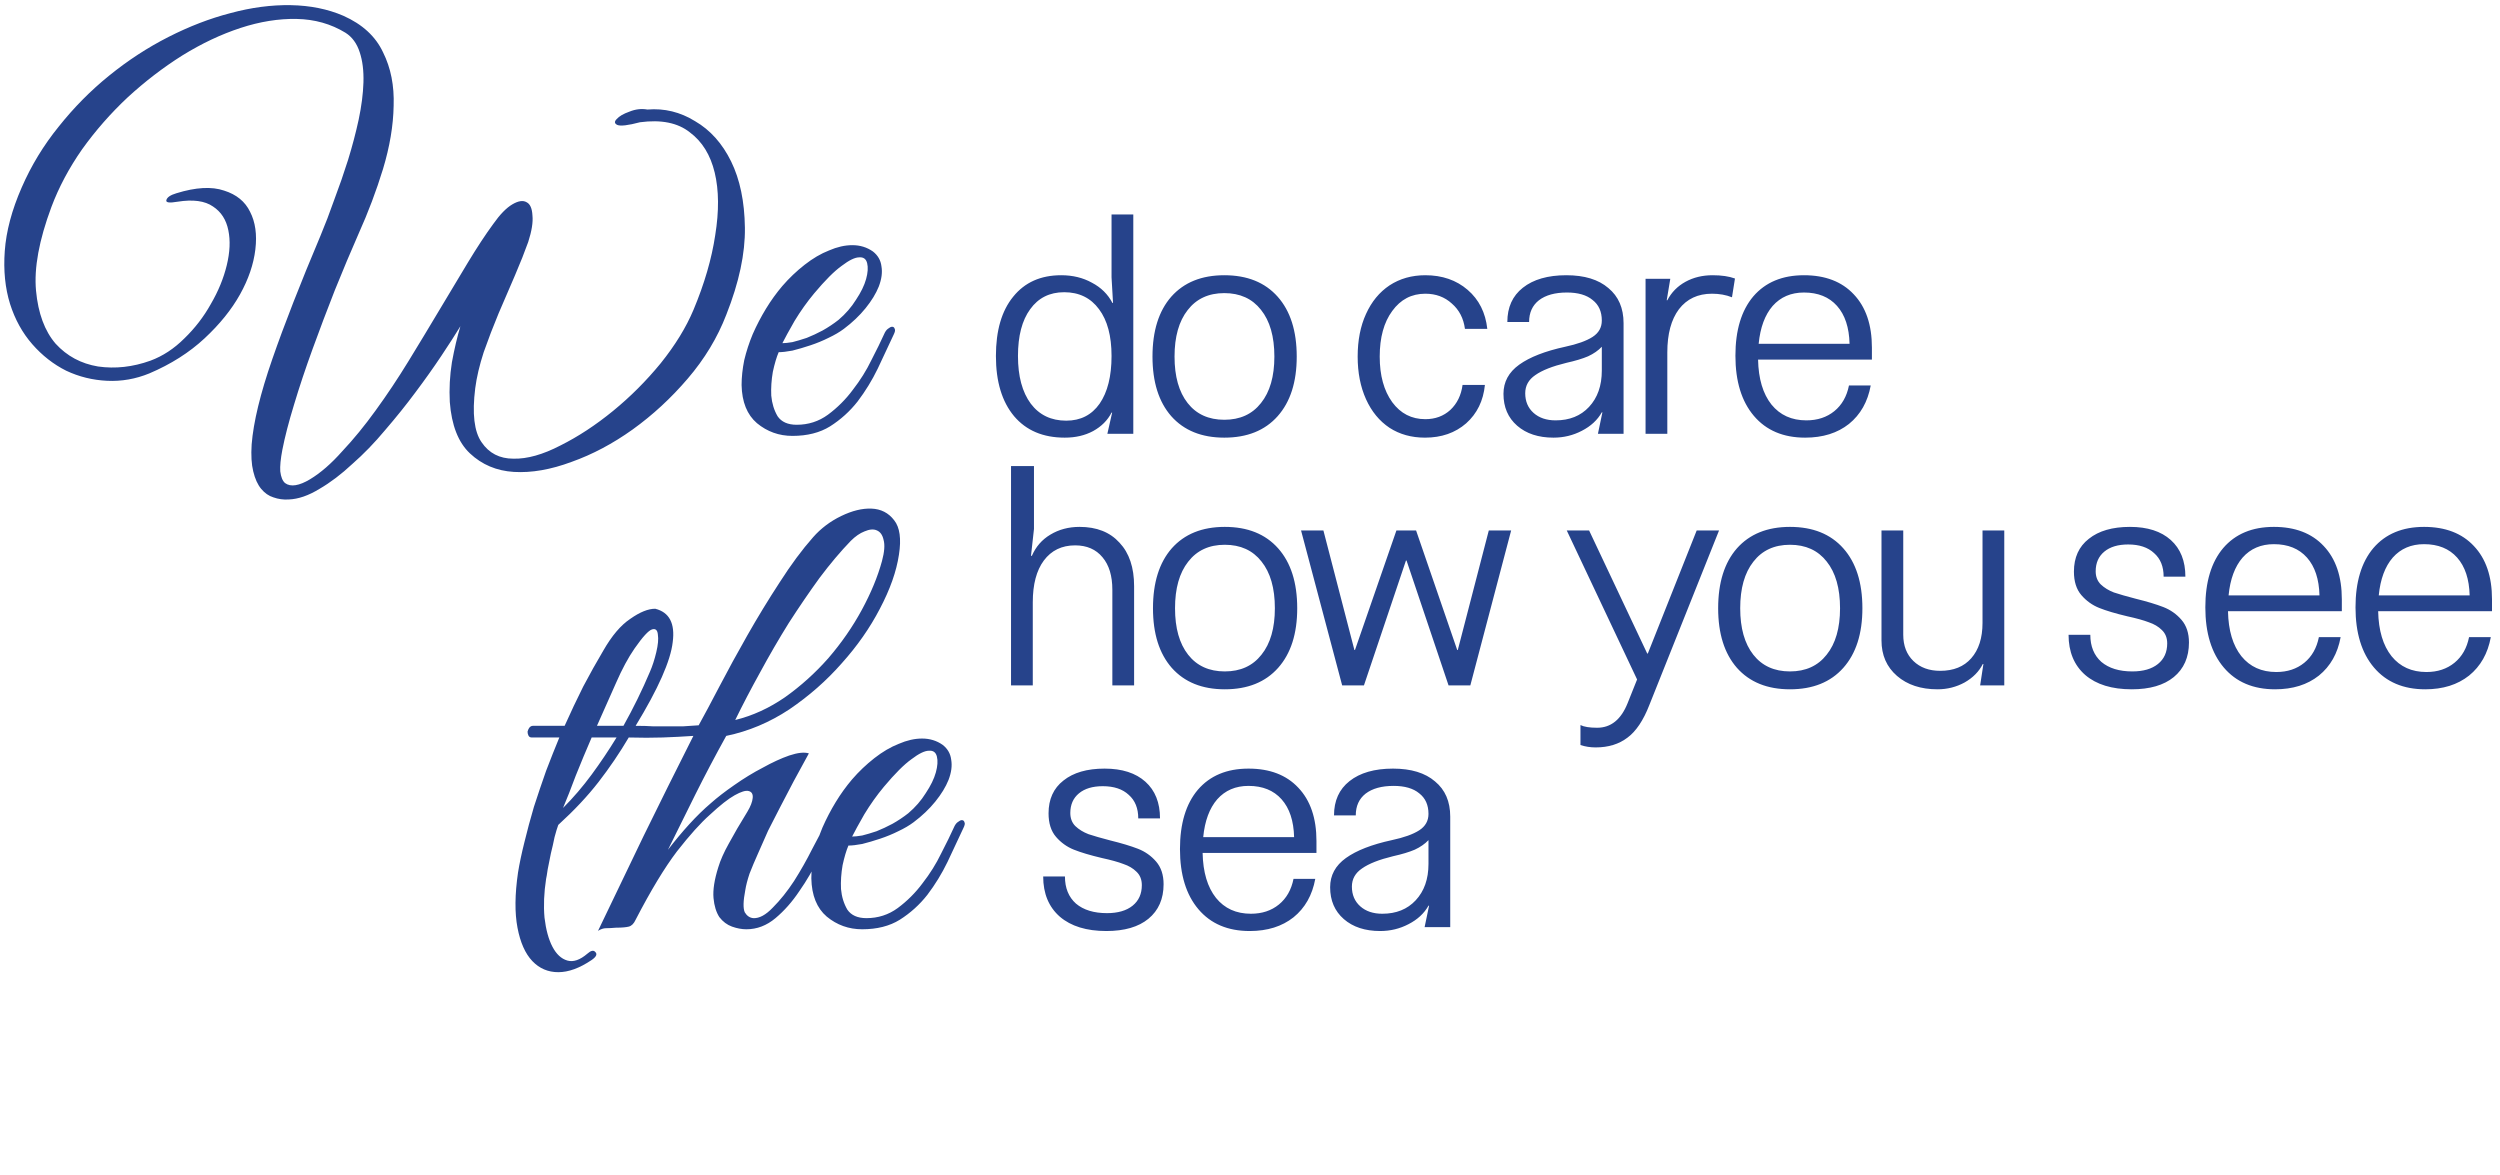
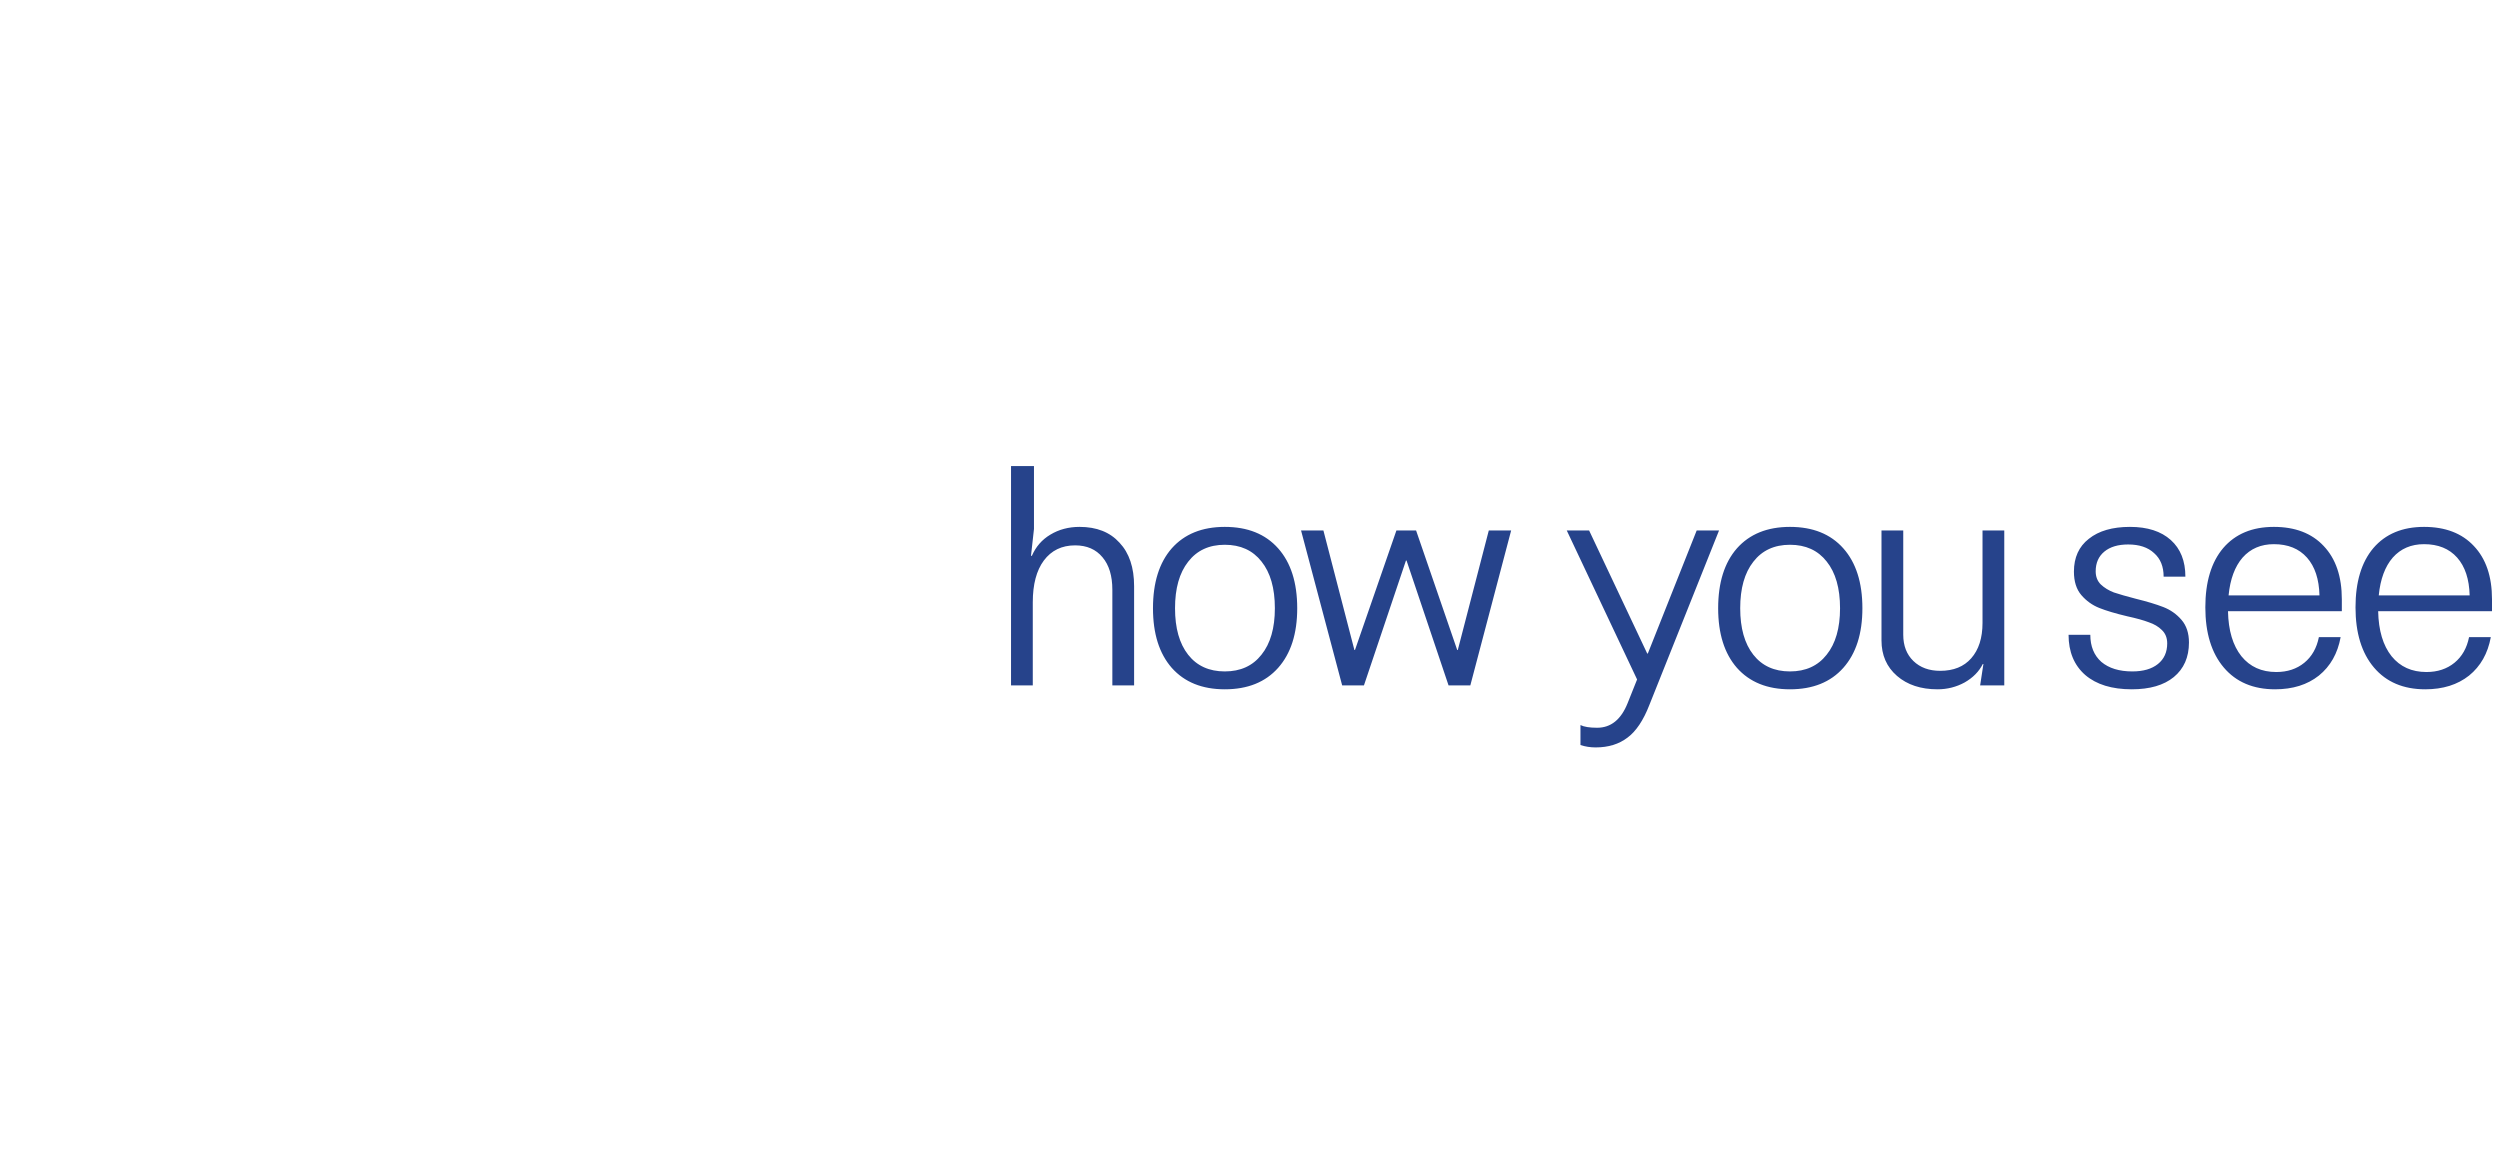
<svg xmlns="http://www.w3.org/2000/svg" width="755" height="355" viewBox="0 0 755 355" fill="none">
-   <path d="M219.36 95C216.693 101.933 212.8 108.387 207.68 114.36C202.667 120.227 197.12 125.347 191.04 129.72C185.067 133.987 178.933 137.24 172.64 139.48C166.347 141.827 160.533 142.84 155.2 142.52C149.973 142.2 145.547 140.333 141.92 136.92C138.4 133.613 136.373 128.44 135.84 121.4C135.627 117.453 135.84 113.453 136.48 109.4C137.227 105.347 138.08 101.72 139.04 98.52C137.547 100.973 135.627 103.96 133.28 107.48C130.933 111 128.32 114.68 125.44 118.52C122.667 122.253 119.627 126.04 116.32 129.88C113.12 133.72 109.813 137.133 106.4 140.12C103.093 143.213 99.787 145.72 96.48 147.64C93.173 149.667 90.08 150.733 87.2 150.84C85.6 150.947 84.053 150.733 82.56 150.2C81.173 149.773 79.947 148.92 78.88 147.64C77.813 146.36 77.013 144.6 76.48 142.36C75.947 140.227 75.787 137.507 76 134.2C76.533 127.48 78.613 118.893 82.24 108.44C85.867 97.987 90.72 85.56 96.8 71.16C98.187 67.853 99.573 64.227 100.96 60.28C102.453 56.333 103.84 52.333 105.12 48.28C106.4 44.12 107.467 40.067 108.32 36.12C109.173 32.067 109.653 28.333 109.76 24.92C109.867 21.4 109.493 18.36 108.64 15.8C107.787 13.133 106.347 11.16 104.32 9.88C99.947 7.213 95.04 5.827 89.6 5.72C84.16 5.613 78.507 6.52 72.64 8.44C66.773 10.36 60.907 13.133 55.04 16.76C49.28 20.387 43.787 24.6 38.56 29.4C33.44 34.2 28.853 39.427 24.8 45.08C20.853 50.733 17.76 56.547 15.52 62.52C11.787 72.547 10.24 80.973 10.88 87.8C11.52 94.627 13.493 99.96 16.8 103.8C20.213 107.533 24.48 109.827 29.6 110.68C34.827 111.427 40.107 110.84 45.44 108.92C49.173 107.533 52.587 105.293 55.68 102.2C58.88 99.107 61.547 95.64 63.68 91.8C65.92 87.96 67.52 84.067 68.48 80.12C69.44 76.173 69.6 72.653 68.96 69.56C68.32 66.36 66.773 63.96 64.32 62.36C61.867 60.653 58.293 60.173 53.6 60.92C51.147 61.347 50.027 61.187 50.24 60.44C50.453 59.587 51.467 58.893 53.28 58.36C59.147 56.547 63.947 56.28 67.68 57.56C71.413 58.733 74.027 60.867 75.52 63.96C77.12 67.053 77.653 70.84 77.12 75.32C76.587 79.8 75.04 84.333 72.48 88.92C69.92 93.507 66.347 97.933 61.76 102.2C57.173 106.467 51.627 109.987 45.12 112.76C40.96 114.467 36.693 115.213 32.32 115C27.947 114.787 23.84 113.773 20 111.96C16.16 110.04 12.747 107.373 9.76 103.96C6.773 100.547 4.533 96.493 3.04 91.8C1.547 87 1.013 81.667 1.44 75.8C1.867 69.827 3.573 63.427 6.56 56.6C9.44 49.987 13.173 43.853 17.76 38.2C22.347 32.44 27.413 27.32 32.96 22.84C38.613 18.253 44.587 14.36 50.88 11.16C57.173 7.96 63.413 5.56 69.6 3.96C75.893 2.253 81.973 1.453 87.84 1.56C93.707 1.667 98.987 2.733 103.68 4.76C109.44 7.32 113.44 11 115.68 15.8C118.027 20.493 119.093 25.88 118.88 31.96C118.773 37.933 117.707 44.28 115.68 51C113.653 57.613 111.2 64.12 108.32 70.52C105.973 75.853 103.573 81.56 101.12 87.64C98.773 93.613 96.533 99.533 94.4 105.4C92.267 111.267 90.4 116.867 88.8 122.2C87.2 127.427 86.027 131.96 85.28 135.8C84.747 138.573 84.533 140.76 84.64 142.36C84.853 144.067 85.333 145.24 86.08 145.88C86.933 146.52 88 146.733 89.28 146.52C90.56 146.307 92 145.72 93.6 144.76C96.8 142.84 100.053 140.013 103.36 136.28C106.773 132.653 110.133 128.547 113.44 123.96C116.853 119.267 120.16 114.307 123.36 109.08C126.56 103.853 129.653 98.733 132.64 93.72C135.733 88.6 138.613 83.8 141.28 79.32C144.053 74.733 146.613 70.84 148.96 67.64C150.987 64.76 152.907 62.787 154.72 61.72C156.533 60.653 157.973 60.44 159.04 61.08C160.107 61.613 160.693 62.947 160.8 65.08C161.013 67.107 160.587 69.773 159.52 73.08C158.453 76.067 157.12 79.427 155.52 83.16C153.92 86.893 152.267 90.733 150.56 94.68C148.96 98.52 147.467 102.413 146.08 106.36C144.8 110.307 143.947 113.933 143.52 117.24C142.56 124.92 143.2 130.36 145.44 133.56C147.68 136.867 150.88 138.52 155.04 138.52C159.2 138.627 163.947 137.293 169.28 134.52C174.613 131.853 179.893 128.387 185.12 124.12C190.347 119.853 195.147 115.053 199.52 109.72C203.893 104.28 207.2 98.893 209.44 93.56C212.747 85.667 214.933 78.147 216 71C217.173 63.747 217.12 57.453 215.84 52.12C214.56 46.787 212.053 42.733 208.32 39.96C204.693 37.08 199.68 36.067 193.28 36.92C189.653 37.88 187.36 38.147 186.4 37.72C185.547 37.293 185.493 36.707 186.24 35.96C186.987 35.107 188.267 34.36 190.08 33.72C191.893 32.973 193.707 32.76 195.52 33.08C200.64 32.653 205.44 33.827 209.92 36.6C214.507 39.267 218.133 43.32 220.8 48.76C223.467 54.2 224.853 60.867 224.96 68.76C225.067 76.547 223.2 85.293 219.36 95ZM269.88 101.08C268.387 104.28 266.787 107.693 265.08 111.32C263.373 114.84 261.347 118.147 259 121.24C256.653 124.227 253.88 126.733 250.68 128.76C247.587 130.68 243.8 131.64 239.32 131.64C235.267 131.64 231.693 130.36 228.6 127.8C225.613 125.24 224.067 121.4 223.96 116.28C223.96 113.933 224.227 111.427 224.76 108.76C225.4 106.093 226.253 103.48 227.32 100.92C228.493 98.253 229.827 95.693 231.32 93.24C232.813 90.787 234.467 88.493 236.28 86.36C238.307 84.013 240.547 81.88 243 79.96C245.453 78.04 247.907 76.6 250.36 75.64C252.813 74.573 255.16 74.04 257.4 74.04C259.747 74.04 261.827 74.68 263.64 75.96C265.133 77.133 265.987 78.627 266.2 80.44C266.52 82.253 266.253 84.28 265.4 86.52C264.547 88.653 263.213 90.84 261.4 93.08C259.587 95.32 257.4 97.4 254.84 99.32C253.56 100.28 252.013 101.187 250.2 102.04C248.493 102.893 246.68 103.64 244.76 104.28C242.84 104.92 241.027 105.453 239.32 105.88C237.613 106.2 236.227 106.36 235.16 106.36C234.52 107.853 233.933 109.827 233.4 112.28C232.973 114.733 232.813 117.133 232.92 119.48C233.133 121.827 233.773 123.907 234.84 125.72C236.013 127.427 237.933 128.28 240.6 128.28C244.12 128.28 247.267 127.267 250.04 125.24C252.92 123.107 255.427 120.6 257.56 117.72C259.8 114.84 261.667 111.853 263.16 108.76C264.76 105.667 266.04 103.053 267 100.92C267.32 100.173 267.693 99.64 268.12 99.32C268.653 98.893 269.08 98.68 269.4 98.68C269.827 98.68 270.093 98.893 270.2 99.32C270.413 99.64 270.307 100.227 269.88 101.08ZM253.24 96.6C255.373 94.787 257.133 92.76 258.52 90.52C260.013 88.28 261.027 86.2 261.56 84.28C262.093 82.36 262.2 80.76 261.88 79.48C261.56 78.2 260.76 77.613 259.48 77.72C258.2 77.72 256.44 78.573 254.2 80.28C251.96 81.88 249.187 84.653 245.88 88.6C243.747 91.16 241.773 93.933 239.96 96.92C238.253 99.907 237.027 102.147 236.28 103.64C237.027 103.64 238.04 103.533 239.32 103.32C240.6 103 242.04 102.573 243.64 102.04C245.24 101.4 246.84 100.653 248.44 99.8C250.147 98.84 251.747 97.773 253.24 96.6ZM321.556 132.17C315.016 132.17 309.916 130.01 306.256 125.69C302.596 121.31 300.766 115.25 300.766 107.51C300.766 99.83 302.506 93.86 305.986 89.6C309.466 85.28 314.296 83.12 320.476 83.12C323.956 83.12 327.046 83.87 329.746 85.37C332.506 86.81 334.576 88.85 335.956 91.49H336.136L335.686 83.75V64.76H342.256V131H334.426L335.866 124.61H335.686C334.486 126.95 332.626 128.81 330.106 130.19C327.646 131.51 324.796 132.17 321.556 132.17ZM307.426 107.51C307.426 113.63 308.716 118.43 311.296 121.91C313.876 125.33 317.446 127.04 322.006 127.04C326.326 127.04 329.686 125.33 332.086 121.91C334.486 118.43 335.686 113.63 335.686 107.51C335.686 101.45 334.426 96.74 331.906 93.38C329.386 89.96 325.876 88.25 321.376 88.25C316.996 88.25 313.576 89.96 311.116 93.38C308.656 96.74 307.426 101.45 307.426 107.51ZM369.741 83.12C376.641 83.12 382.011 85.28 385.851 89.6C389.691 93.92 391.611 99.95 391.611 107.69C391.611 115.37 389.691 121.37 385.851 125.69C382.011 130.01 376.641 132.17 369.741 132.17C362.901 132.17 357.561 130.01 353.721 125.69C349.941 121.37 348.051 115.37 348.051 107.69C348.051 99.95 349.941 93.92 353.721 89.6C357.561 85.28 362.901 83.12 369.741 83.12ZM354.711 107.69C354.711 113.69 356.031 118.37 358.671 121.73C361.311 125.09 365.001 126.77 369.741 126.77C374.481 126.77 378.171 125.09 380.811 121.73C383.511 118.37 384.861 113.69 384.861 107.69C384.861 101.63 383.511 96.92 380.811 93.56C378.171 90.2 374.481 88.52 369.741 88.52C365.001 88.52 361.311 90.23 358.671 93.65C356.031 97.01 354.711 101.69 354.711 107.69ZM448.444 116.24C447.964 121.04 446.074 124.91 442.774 127.85C439.474 130.73 435.334 132.17 430.354 132.17C426.274 132.17 422.704 131.18 419.644 129.2C416.584 127.16 414.214 124.28 412.534 120.56C410.854 116.84 410.014 112.55 410.014 107.69C410.014 102.77 410.854 98.48 412.534 94.82C414.214 91.1 416.584 88.22 419.644 86.18C422.764 84.14 426.364 83.12 430.444 83.12C435.544 83.12 439.804 84.59 443.224 87.53C446.644 90.47 448.624 94.4 449.164 99.32H442.414C441.994 96.14 440.674 93.59 438.454 91.67C436.294 89.69 433.624 88.7 430.444 88.7C426.304 88.7 422.974 90.44 420.454 93.92C417.934 97.34 416.674 101.93 416.674 107.69C416.674 113.39 417.934 117.98 420.454 121.46C422.974 124.88 426.304 126.59 430.444 126.59C433.444 126.59 435.964 125.66 438.004 123.8C440.044 121.88 441.274 119.36 441.694 116.24H448.444ZM469.167 132.17C464.607 132.17 460.947 130.97 458.187 128.57C455.427 126.17 454.047 122.96 454.047 118.94C454.047 115.34 455.637 112.4 458.817 110.12C461.997 107.84 466.617 106.04 472.677 104.72C476.337 103.94 479.097 102.95 480.957 101.75C482.817 100.55 483.747 98.9 483.747 96.8C483.747 94.1 482.817 92.03 480.957 90.59C479.157 89.09 476.577 88.34 473.217 88.34C469.617 88.34 466.797 89.12 464.757 90.68C462.777 92.24 461.787 94.43 461.787 97.25H455.217C455.217 92.81 456.777 89.36 459.897 86.9C463.077 84.38 467.457 83.12 473.037 83.12C478.497 83.12 482.727 84.41 485.727 86.99C488.787 89.51 490.317 93.05 490.317 97.61V131H482.577L483.927 124.52H483.747C482.427 126.86 480.417 128.72 477.717 130.1C475.077 131.48 472.227 132.17 469.167 132.17ZM460.617 118.76C460.617 121.22 461.457 123.2 463.137 124.7C464.817 126.2 467.037 126.95 469.797 126.95C473.997 126.95 477.357 125.6 479.877 122.9C482.457 120.14 483.747 116.48 483.747 111.92V104.72C482.667 105.86 481.287 106.82 479.607 107.6C477.927 108.32 475.737 108.98 473.037 109.58C468.837 110.6 465.717 111.83 463.677 113.27C461.637 114.65 460.617 116.48 460.617 118.76ZM496.959 131V84.2H504.429L503.349 90.68H503.529C504.789 88.28 506.619 86.42 509.019 85.1C511.419 83.78 514.149 83.12 517.209 83.12C519.909 83.12 522.159 83.45 523.959 84.11L523.059 89.78C521.259 89.06 519.249 88.7 517.029 88.7C512.769 88.7 509.439 90.26 507.039 93.38C504.699 96.5 503.529 100.85 503.529 106.43V131H496.959ZM564.956 116.42C564.056 121.34 561.866 125.21 558.386 128.03C554.906 130.79 550.496 132.17 545.156 132.17C538.556 132.17 533.396 129.98 529.676 125.6C525.956 121.22 524.096 115.16 524.096 107.42C524.096 99.74 525.896 93.77 529.496 89.51C533.156 85.25 538.256 83.12 544.796 83.12C551.216 83.12 556.226 85.04 559.826 88.88C563.486 92.72 565.316 98.09 565.316 104.99V108.59H530.936C531.056 114.41 532.406 118.94 534.986 122.18C537.566 125.36 541.076 126.95 545.516 126.95C548.876 126.95 551.696 126.02 553.976 124.16C556.256 122.3 557.726 119.72 558.386 116.42H564.956ZM558.566 103.82C558.446 98.9 557.186 95.09 554.786 92.39C552.386 89.69 549.056 88.34 544.796 88.34C540.896 88.34 537.746 89.69 535.346 92.39C533.006 95.09 531.596 98.9 531.116 103.82H558.566Z" fill="#26438B" />
  <path d="M312.26 159.75L311.36 167.85H311.63C312.83 165.09 314.69 162.96 317.21 161.46C319.79 159.9 322.73 159.12 326.03 159.12C331.19 159.12 335.21 160.71 338.09 163.89C341.03 167.01 342.5 171.39 342.5 177.03V207H335.93V178.11C335.93 173.91 334.94 170.64 332.96 168.3C330.98 165.9 328.22 164.7 324.68 164.7C320.66 164.7 317.51 166.23 315.23 169.29C313.01 172.29 311.9 176.49 311.9 181.89V207H305.33V140.76H312.26V159.75ZM369.89 159.12C376.79 159.12 382.16 161.28 386 165.6C389.84 169.92 391.76 175.95 391.76 183.69C391.76 191.37 389.84 197.37 386 201.69C382.16 206.01 376.79 208.17 369.89 208.17C363.05 208.17 357.71 206.01 353.87 201.69C350.09 197.37 348.2 191.37 348.2 183.69C348.2 175.95 350.09 169.92 353.87 165.6C357.71 161.28 363.05 159.12 369.89 159.12ZM354.86 183.69C354.86 189.69 356.18 194.37 358.82 197.73C361.46 201.09 365.15 202.77 369.89 202.77C374.63 202.77 378.32 201.09 380.96 197.73C383.66 194.37 385.01 189.69 385.01 183.69C385.01 177.63 383.66 172.92 380.96 169.56C378.32 166.2 374.63 164.52 369.89 164.52C365.15 164.52 361.46 166.23 358.82 169.65C356.18 173.01 354.86 177.69 354.86 183.69ZM399.667 160.2L409.027 196.29H409.207L421.717 160.2H427.657L440.077 196.29H440.257L449.617 160.2H456.367L444.037 207H437.467L424.777 169.29H424.597L411.907 207H405.337L392.917 160.2H399.667ZM498.091 212.94C496.291 217.56 494.101 220.83 491.521 222.75C488.941 224.73 485.731 225.72 481.891 225.72C480.271 225.72 478.741 225.48 477.301 225V218.97C478.381 219.51 480.061 219.78 482.341 219.78C486.481 219.78 489.541 217.32 491.521 212.4L494.401 205.2L473.161 160.2H479.911L497.461 197.37H497.641L512.401 160.2H519.151L498.091 212.94ZM540.573 159.12C547.473 159.12 552.843 161.28 556.683 165.6C560.523 169.92 562.443 175.95 562.443 183.69C562.443 191.37 560.523 197.37 556.683 201.69C552.843 206.01 547.473 208.17 540.573 208.17C533.733 208.17 528.393 206.01 524.553 201.69C520.773 197.37 518.883 191.37 518.883 183.69C518.883 175.95 520.773 169.92 524.553 165.6C528.393 161.28 533.733 159.12 540.573 159.12ZM525.543 183.69C525.543 189.69 526.863 194.37 529.503 197.73C532.143 201.09 535.833 202.77 540.573 202.77C545.313 202.77 549.003 201.09 551.643 197.73C554.343 194.37 555.693 189.69 555.693 183.69C555.693 177.63 554.343 172.92 551.643 169.56C549.003 166.2 545.313 164.52 540.573 164.52C535.833 164.52 532.143 166.23 529.503 169.65C526.863 173.01 525.543 177.69 525.543 183.69ZM585.131 208.17C580.091 208.17 576.011 206.82 572.891 204.12C569.771 201.42 568.211 197.85 568.211 193.41V160.2H574.781V191.7C574.781 195 575.801 197.64 577.841 199.62C579.881 201.6 582.581 202.59 585.941 202.59C589.961 202.59 593.081 201.33 595.301 198.81C597.581 196.23 598.721 192.66 598.721 188.1V160.2H605.291V207H598.001L598.991 200.52H598.811C597.671 202.8 595.841 204.66 593.321 206.1C590.801 207.48 588.071 208.17 585.131 208.17ZM643.246 159.12C648.526 159.12 652.636 160.44 655.576 163.08C658.516 165.72 659.986 169.41 659.986 174.15H653.416C653.416 171.09 652.456 168.72 650.536 167.04C648.676 165.3 646.066 164.43 642.706 164.43C639.646 164.43 637.246 165.15 635.506 166.59C633.766 168.03 632.896 170.01 632.896 172.53C632.896 174.15 633.406 175.47 634.426 176.49C635.506 177.51 636.826 178.32 638.386 178.92C640.006 179.46 642.196 180.09 644.956 180.81C648.376 181.65 651.166 182.49 653.326 183.33C655.486 184.17 657.316 185.46 658.816 187.2C660.316 188.94 661.066 191.22 661.066 194.04C661.066 198.48 659.536 201.96 656.476 204.48C653.476 206.94 649.246 208.17 643.786 208.17C637.786 208.17 633.106 206.73 629.746 203.85C626.386 200.91 624.706 196.86 624.706 191.7H631.276C631.276 195.18 632.386 197.91 634.606 199.89C636.886 201.81 640.006 202.77 643.966 202.77C647.266 202.77 649.846 202.02 651.706 200.52C653.566 199.02 654.496 196.95 654.496 194.31C654.496 192.63 653.956 191.28 652.876 190.26C651.856 189.24 650.536 188.46 648.916 187.92C647.356 187.32 645.196 186.72 642.436 186.12C638.896 185.28 636.076 184.44 633.976 183.6C631.876 182.76 630.076 181.47 628.576 179.73C627.076 177.99 626.326 175.62 626.326 172.62C626.326 168.36 627.826 165.06 630.826 162.72C633.826 160.32 637.966 159.12 643.246 159.12ZM706.872 192.42C705.972 197.34 703.782 201.21 700.302 204.03C696.822 206.79 692.412 208.17 687.072 208.17C680.472 208.17 675.312 205.98 671.592 201.6C667.872 197.22 666.012 191.16 666.012 183.42C666.012 175.74 667.812 169.77 671.412 165.51C675.072 161.25 680.172 159.12 686.712 159.12C693.132 159.12 698.142 161.04 701.742 164.88C705.402 168.72 707.232 174.09 707.232 180.99V184.59H672.852C672.972 190.41 674.322 194.94 676.902 198.18C679.482 201.36 682.992 202.95 687.432 202.95C690.792 202.95 693.612 202.02 695.892 200.16C698.172 198.3 699.642 195.72 700.302 192.42H706.872ZM700.482 179.82C700.362 174.9 699.102 171.09 696.702 168.39C694.302 165.69 690.972 164.34 686.712 164.34C682.812 164.34 679.662 165.69 677.262 168.39C674.922 171.09 673.512 174.9 673.032 179.82H700.482ZM752.224 192.42C751.324 197.34 749.134 201.21 745.654 204.03C742.174 206.79 737.764 208.17 732.424 208.17C725.824 208.17 720.664 205.98 716.944 201.6C713.224 197.22 711.364 191.16 711.364 183.42C711.364 175.74 713.164 169.77 716.764 165.51C720.424 161.25 725.524 159.12 732.064 159.12C738.484 159.12 743.494 161.04 747.094 164.88C750.754 168.72 752.584 174.09 752.584 180.99V184.59H718.204C718.324 190.41 719.674 194.94 722.254 198.18C724.834 201.36 728.344 202.95 732.784 202.95C736.144 202.95 738.964 202.02 741.244 200.16C743.524 198.3 744.994 195.72 745.654 192.42H752.224ZM745.834 179.82C745.714 174.9 744.454 171.09 742.054 168.39C739.654 165.69 736.324 164.34 732.064 164.34C728.164 164.34 725.014 165.69 722.614 168.39C720.274 171.09 718.864 174.9 718.384 179.82H745.834Z" fill="#26438B" />
-   <path d="M251.32 250.72C250.253 252.96 248.867 255.787 247.16 259.2C245.56 262.613 243.64 265.92 241.4 269.12C239.267 272.32 236.867 275.04 234.2 277.28C231.533 279.52 228.6 280.64 225.4 280.64C224.013 280.64 222.573 280.373 221.08 279.84C219.587 279.307 218.307 278.347 217.24 276.96C216.28 275.467 215.693 273.547 215.48 271.2C215.267 268.747 215.747 265.653 216.92 261.92C217.56 259.787 218.627 257.387 220.12 254.72C221.613 251.947 223.48 248.747 225.72 245.12C226.68 243.52 227.213 242.133 227.32 240.96C227.427 239.787 227 239.093 226.04 238.88C225.187 238.667 223.8 239.093 221.88 240.16C219.96 241.227 217.453 243.2 214.36 246.08C211.587 248.533 208.28 252.213 204.44 257.12C200.707 262.027 196.547 268.907 191.96 277.76C191.427 278.933 190.733 279.627 189.88 279.84C189.027 280.053 187.747 280.16 186.04 280.16C184.867 280.267 183.853 280.32 183 280.32C182.253 280.32 181.453 280.587 180.6 281.12C184.973 272.053 189.56 262.507 194.36 252.48C199.267 242.453 204.28 232.373 209.4 222.24C206.307 222.453 203.213 222.613 200.12 222.72C197.027 222.827 193.613 222.827 189.88 222.72C187.107 227.413 184.067 231.893 180.76 236.16C177.453 240.427 173.4 244.747 168.6 249.12C168.28 249.973 167.907 251.2 167.48 252.8C167.16 254.4 166.787 256.053 166.36 257.76C166.04 259.467 165.72 261.067 165.4 262.56C165.187 264.053 165.027 265.013 164.92 265.44C164.28 269.6 164.12 273.493 164.44 277.12C164.867 280.747 165.667 283.68 166.84 285.92C168.013 288.16 169.507 289.547 171.32 290.08C173.133 290.613 175.16 289.92 177.4 288C178.467 287.04 179.267 286.88 179.8 287.52C180.44 288.16 180.067 288.96 178.68 289.92C175.053 292.373 171.693 293.6 168.6 293.6C165.507 293.6 162.893 292.48 160.76 290.24C158.627 288 157.133 284.64 156.28 280.16C155.427 275.68 155.48 270.133 156.44 263.52C156.867 260.853 157.507 257.813 158.36 254.4C159.213 250.88 160.173 247.307 161.24 243.68C162.413 240.053 163.64 236.427 164.92 232.8C166.307 229.173 167.64 225.813 168.92 222.72H160.6C160.173 222.72 159.853 222.56 159.64 222.24C159.427 221.813 159.32 221.387 159.32 220.96C159.427 220.533 159.587 220.16 159.8 219.84C160.12 219.413 160.493 219.2 160.92 219.2H170.52C172.333 215.147 174.2 211.2 176.12 207.36C178.147 203.52 180.173 199.893 182.2 196.48C184.76 192 187.48 188.8 190.36 186.88C193.24 184.853 195.747 183.84 197.88 183.84C202.147 184.907 203.907 188.267 203.16 193.92C202.52 199.573 198.787 208 191.96 219.2C193.987 219.2 195.8 219.253 197.4 219.36C199 219.36 200.493 219.36 201.88 219.36C203.373 219.36 204.813 219.36 206.2 219.36C207.587 219.253 209.187 219.147 211 219.04C212.6 216.16 214.68 212.267 217.24 207.36C219.8 202.453 222.627 197.28 225.72 191.84C228.813 186.4 232.067 181.067 235.48 175.84C238.893 170.507 242.253 165.973 245.56 162.24C247.907 159.573 250.733 157.44 254.04 155.84C257.347 154.24 260.387 153.493 263.16 153.6C266.04 153.707 268.333 154.88 270.04 157.12C271.747 159.253 272.227 162.72 271.48 167.52C270.733 172.533 268.813 177.973 265.72 183.84C262.733 189.6 258.893 195.093 254.2 200.32C249.613 205.547 244.333 210.187 238.36 214.24C232.387 218.187 226.04 220.853 219.32 222.24C216.013 228.213 212.92 234.08 210.04 239.84C207.16 245.6 204.387 251.2 201.72 256.64C203.853 253.867 205.987 251.307 208.12 248.96C210.36 246.507 212.547 244.373 214.68 242.56C216.6 240.853 218.947 239.04 221.72 237.12C224.6 235.093 227.48 233.333 230.36 231.84C233.24 230.24 235.907 229.013 238.36 228.16C240.92 227.307 242.893 227.093 244.28 227.52C241.08 233.28 238.147 238.773 235.48 244C234.307 246.24 233.133 248.533 231.96 250.88C230.893 253.227 229.88 255.52 228.92 257.76C227.96 259.893 227.107 261.92 226.36 263.84C225.72 265.76 225.293 267.413 225.08 268.8C224.44 272.107 224.387 274.347 224.92 275.52C225.56 276.587 226.413 277.173 227.48 277.28C229.293 277.387 231.267 276.32 233.4 274.08C235.64 271.84 237.773 269.173 239.8 266.08C241.827 262.88 243.64 259.68 245.24 256.48C246.947 253.28 248.227 250.827 249.08 249.12C249.827 247.627 250.573 247.093 251.32 247.52C252.173 247.947 252.173 249.013 251.32 250.72ZM222.04 217.44C227.267 216.16 232.28 213.867 237.08 210.56C241.88 207.147 246.253 203.2 250.2 198.72C254.147 194.133 257.507 189.28 260.28 184.16C263.053 179.04 265.08 174.133 266.36 169.44C267.107 166.667 267.267 164.533 266.84 163.04C266.52 161.547 265.827 160.587 264.76 160.16C263.8 159.733 262.573 159.84 261.08 160.48C259.693 161.013 258.307 161.973 256.92 163.36C253.827 166.56 250.68 170.293 247.48 174.56C244.387 178.827 241.293 183.36 238.2 188.16C235.213 192.96 232.333 197.92 229.56 203.04C226.787 208.053 224.28 212.853 222.04 217.44ZM196.28 202.88C197.027 201.173 197.667 199.2 198.2 196.96C198.733 194.72 198.893 192.96 198.68 191.68C198.573 190.293 197.987 189.76 196.92 190.08C195.853 190.4 194.093 192.32 191.64 195.84C189.72 198.613 187.853 202.08 186.04 206.24C184.227 210.293 182.307 214.613 180.28 219.2H188.28C191.267 213.867 193.933 208.427 196.28 202.88ZM178.68 222.72C176.973 226.667 175.373 230.507 173.88 234.24C172.493 237.973 171.213 241.227 170.04 244C173.133 240.907 176.013 237.547 178.68 233.92C181.347 230.293 183.853 226.56 186.2 222.72H178.68ZM290.943 250.08C289.449 253.28 287.849 256.693 286.143 260.32C284.436 263.84 282.409 267.147 280.062 270.24C277.716 273.227 274.943 275.733 271.743 277.76C268.649 279.68 264.863 280.64 260.383 280.64C256.329 280.64 252.756 279.36 249.663 276.8C246.676 274.24 245.129 270.4 245.023 265.28C245.023 262.933 245.289 260.427 245.823 257.76C246.463 255.093 247.316 252.48 248.383 249.92C249.556 247.253 250.889 244.693 252.383 242.24C253.876 239.787 255.529 237.493 257.343 235.36C259.369 233.013 261.609 230.88 264.063 228.96C266.516 227.04 268.969 225.6 271.423 224.64C273.876 223.573 276.223 223.04 278.463 223.04C280.809 223.04 282.889 223.68 284.703 224.96C286.196 226.133 287.049 227.627 287.263 229.44C287.583 231.253 287.316 233.28 286.463 235.52C285.609 237.653 284.276 239.84 282.463 242.08C280.649 244.32 278.463 246.4 275.903 248.32C274.623 249.28 273.076 250.187 271.263 251.04C269.556 251.893 267.743 252.64 265.823 253.28C263.903 253.92 262.089 254.453 260.383 254.88C258.676 255.2 257.289 255.36 256.223 255.36C255.583 256.853 254.996 258.827 254.463 261.28C254.036 263.733 253.876 266.133 253.983 268.48C254.196 270.827 254.836 272.907 255.903 274.72C257.076 276.427 258.996 277.28 261.663 277.28C265.183 277.28 268.329 276.267 271.103 274.24C273.983 272.107 276.489 269.6 278.623 266.72C280.863 263.84 282.729 260.853 284.223 257.76C285.823 254.667 287.103 252.053 288.063 249.92C288.383 249.173 288.756 248.64 289.183 248.32C289.716 247.893 290.143 247.68 290.463 247.68C290.889 247.68 291.156 247.893 291.263 248.32C291.476 248.64 291.369 249.227 290.943 250.08ZM274.303 245.6C276.436 243.787 278.196 241.76 279.583 239.52C281.076 237.28 282.089 235.2 282.623 233.28C283.156 231.36 283.263 229.76 282.943 228.48C282.623 227.2 281.823 226.613 280.543 226.72C279.263 226.72 277.503 227.573 275.263 229.28C273.023 230.88 270.249 233.653 266.943 237.6C264.809 240.16 262.836 242.933 261.023 245.92C259.316 248.907 258.089 251.147 257.343 252.64C258.089 252.64 259.103 252.533 260.383 252.32C261.663 252 263.103 251.573 264.703 251.04C266.303 250.4 267.903 249.653 269.503 248.8C271.209 247.84 272.809 246.773 274.303 245.6ZM333.583 232.12C338.863 232.12 342.973 233.44 345.913 236.08C348.853 238.72 350.323 242.41 350.323 247.15H343.753C343.753 244.09 342.793 241.72 340.873 240.04C339.013 238.3 336.403 237.43 333.043 237.43C329.983 237.43 327.583 238.15 325.843 239.59C324.103 241.03 323.233 243.01 323.233 245.53C323.233 247.15 323.743 248.47 324.763 249.49C325.843 250.51 327.163 251.32 328.723 251.92C330.343 252.46 332.533 253.09 335.293 253.81C338.713 254.65 341.503 255.49 343.663 256.33C345.823 257.17 347.653 258.46 349.153 260.2C350.653 261.94 351.403 264.22 351.403 267.04C351.403 271.48 349.873 274.96 346.813 277.48C343.813 279.94 339.583 281.17 334.123 281.17C328.123 281.17 323.443 279.73 320.083 276.85C316.723 273.91 315.043 269.86 315.043 264.7H321.613C321.613 268.18 322.723 270.91 324.943 272.89C327.223 274.81 330.343 275.77 334.303 275.77C337.603 275.77 340.183 275.02 342.043 273.52C343.903 272.02 344.833 269.95 344.833 267.31C344.833 265.63 344.293 264.28 343.213 263.26C342.193 262.24 340.873 261.46 339.253 260.92C337.693 260.32 335.533 259.72 332.773 259.12C329.233 258.28 326.413 257.44 324.313 256.6C322.213 255.76 320.413 254.47 318.913 252.73C317.413 250.99 316.663 248.62 316.663 245.62C316.663 241.36 318.163 238.06 321.163 235.72C324.163 233.32 328.303 232.12 333.583 232.12ZM397.21 265.42C396.31 270.34 394.12 274.21 390.64 277.03C387.16 279.79 382.75 281.17 377.41 281.17C370.81 281.17 365.65 278.98 361.93 274.6C358.21 270.22 356.35 264.16 356.35 256.42C356.35 248.74 358.15 242.77 361.75 238.51C365.41 234.25 370.51 232.12 377.05 232.12C383.47 232.12 388.48 234.04 392.08 237.88C395.74 241.72 397.57 247.09 397.57 253.99V257.59H363.19C363.31 263.41 364.66 267.94 367.24 271.18C369.82 274.36 373.33 275.95 377.77 275.95C381.13 275.95 383.95 275.02 386.23 273.16C388.51 271.3 389.98 268.72 390.64 265.42H397.21ZM390.82 252.82C390.7 247.9 389.44 244.09 387.04 241.39C384.64 238.69 381.31 237.34 377.05 237.34C373.15 237.34 370 238.69 367.6 241.39C365.26 244.09 363.85 247.9 363.37 252.82H390.82ZM416.821 281.17C412.261 281.17 408.601 279.97 405.841 277.57C403.081 275.17 401.701 271.96 401.701 267.94C401.701 264.34 403.291 261.4 406.471 259.12C409.651 256.84 414.271 255.04 420.331 253.72C423.991 252.94 426.751 251.95 428.611 250.75C430.471 249.55 431.401 247.9 431.401 245.8C431.401 243.1 430.471 241.03 428.611 239.59C426.811 238.09 424.231 237.34 420.871 237.34C417.271 237.34 414.451 238.12 412.411 239.68C410.431 241.24 409.441 243.43 409.441 246.25H402.871C402.871 241.81 404.431 238.36 407.551 235.9C410.731 233.38 415.111 232.12 420.691 232.12C426.151 232.12 430.381 233.41 433.381 235.99C436.441 238.51 437.971 242.05 437.971 246.61V280H430.231L431.581 273.52H431.401C430.081 275.86 428.071 277.72 425.371 279.1C422.731 280.48 419.881 281.17 416.821 281.17ZM408.271 267.76C408.271 270.22 409.111 272.2 410.791 273.7C412.471 275.2 414.691 275.95 417.451 275.95C421.651 275.95 425.011 274.6 427.531 271.9C430.111 269.14 431.401 265.48 431.401 260.92V253.72C430.321 254.86 428.941 255.82 427.261 256.6C425.581 257.32 423.391 257.98 420.691 258.58C416.491 259.6 413.371 260.83 411.331 262.27C409.291 263.65 408.271 265.48 408.271 267.76Z" fill="#26438B" />
</svg>